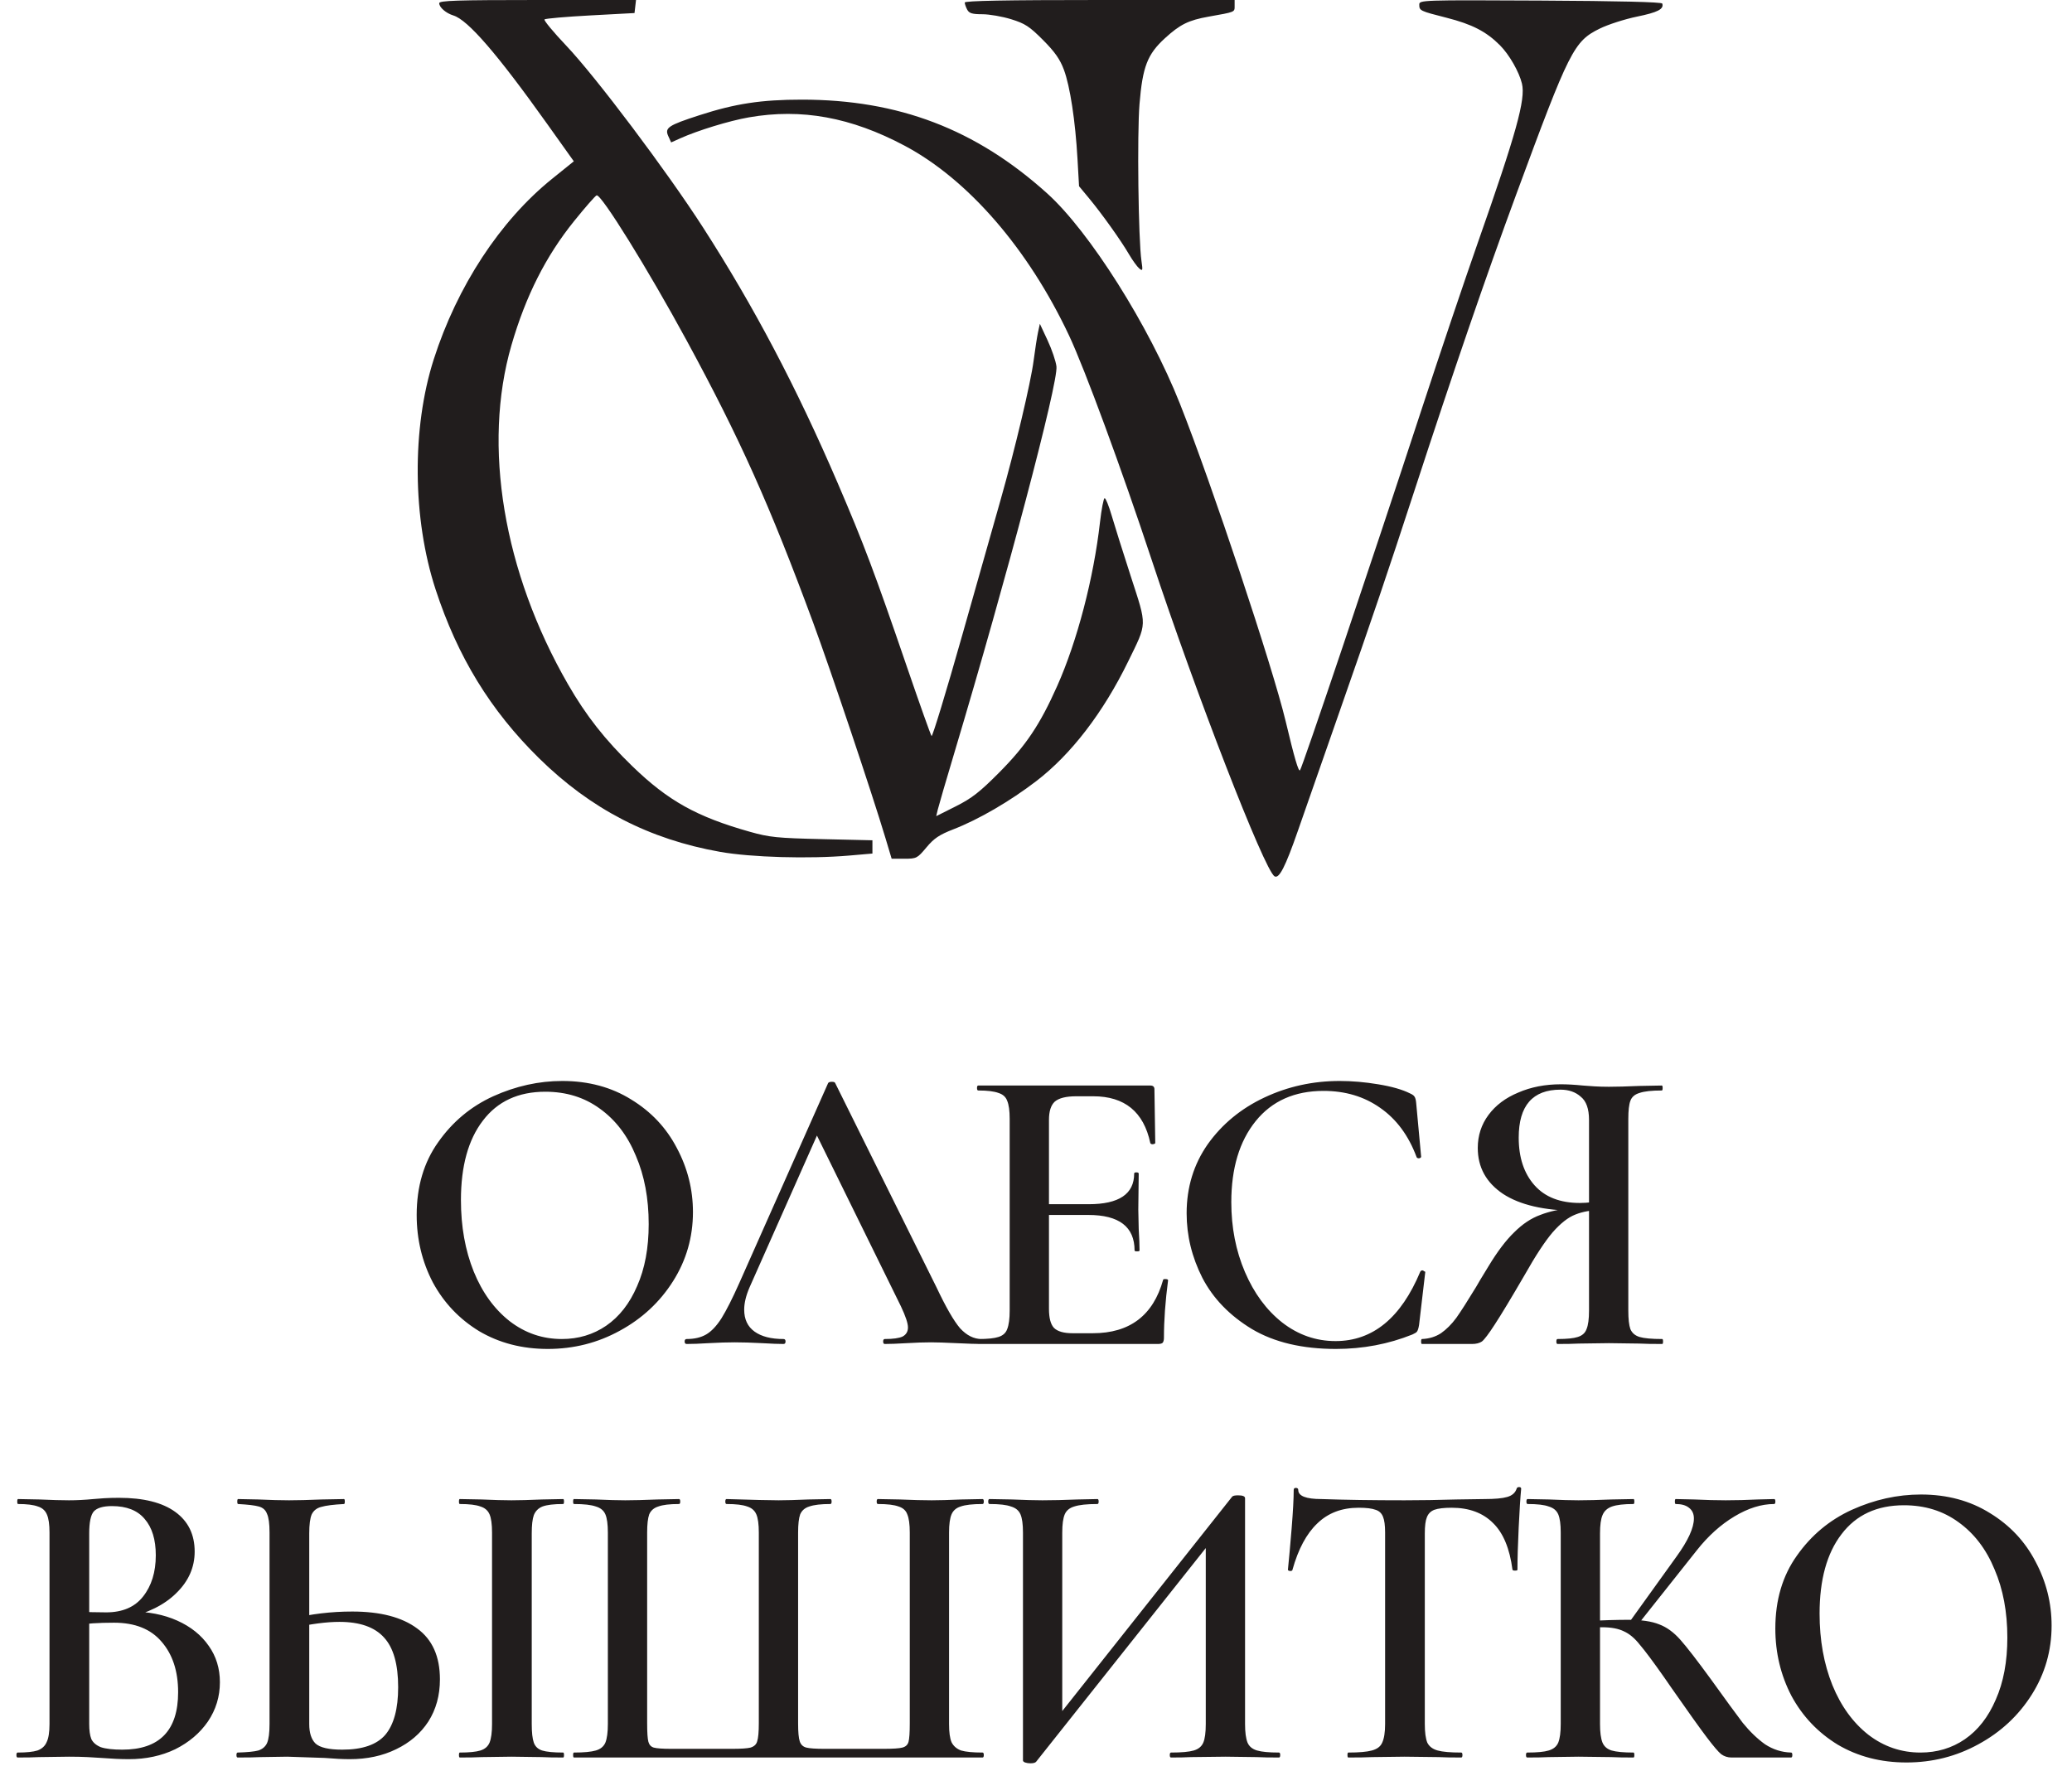
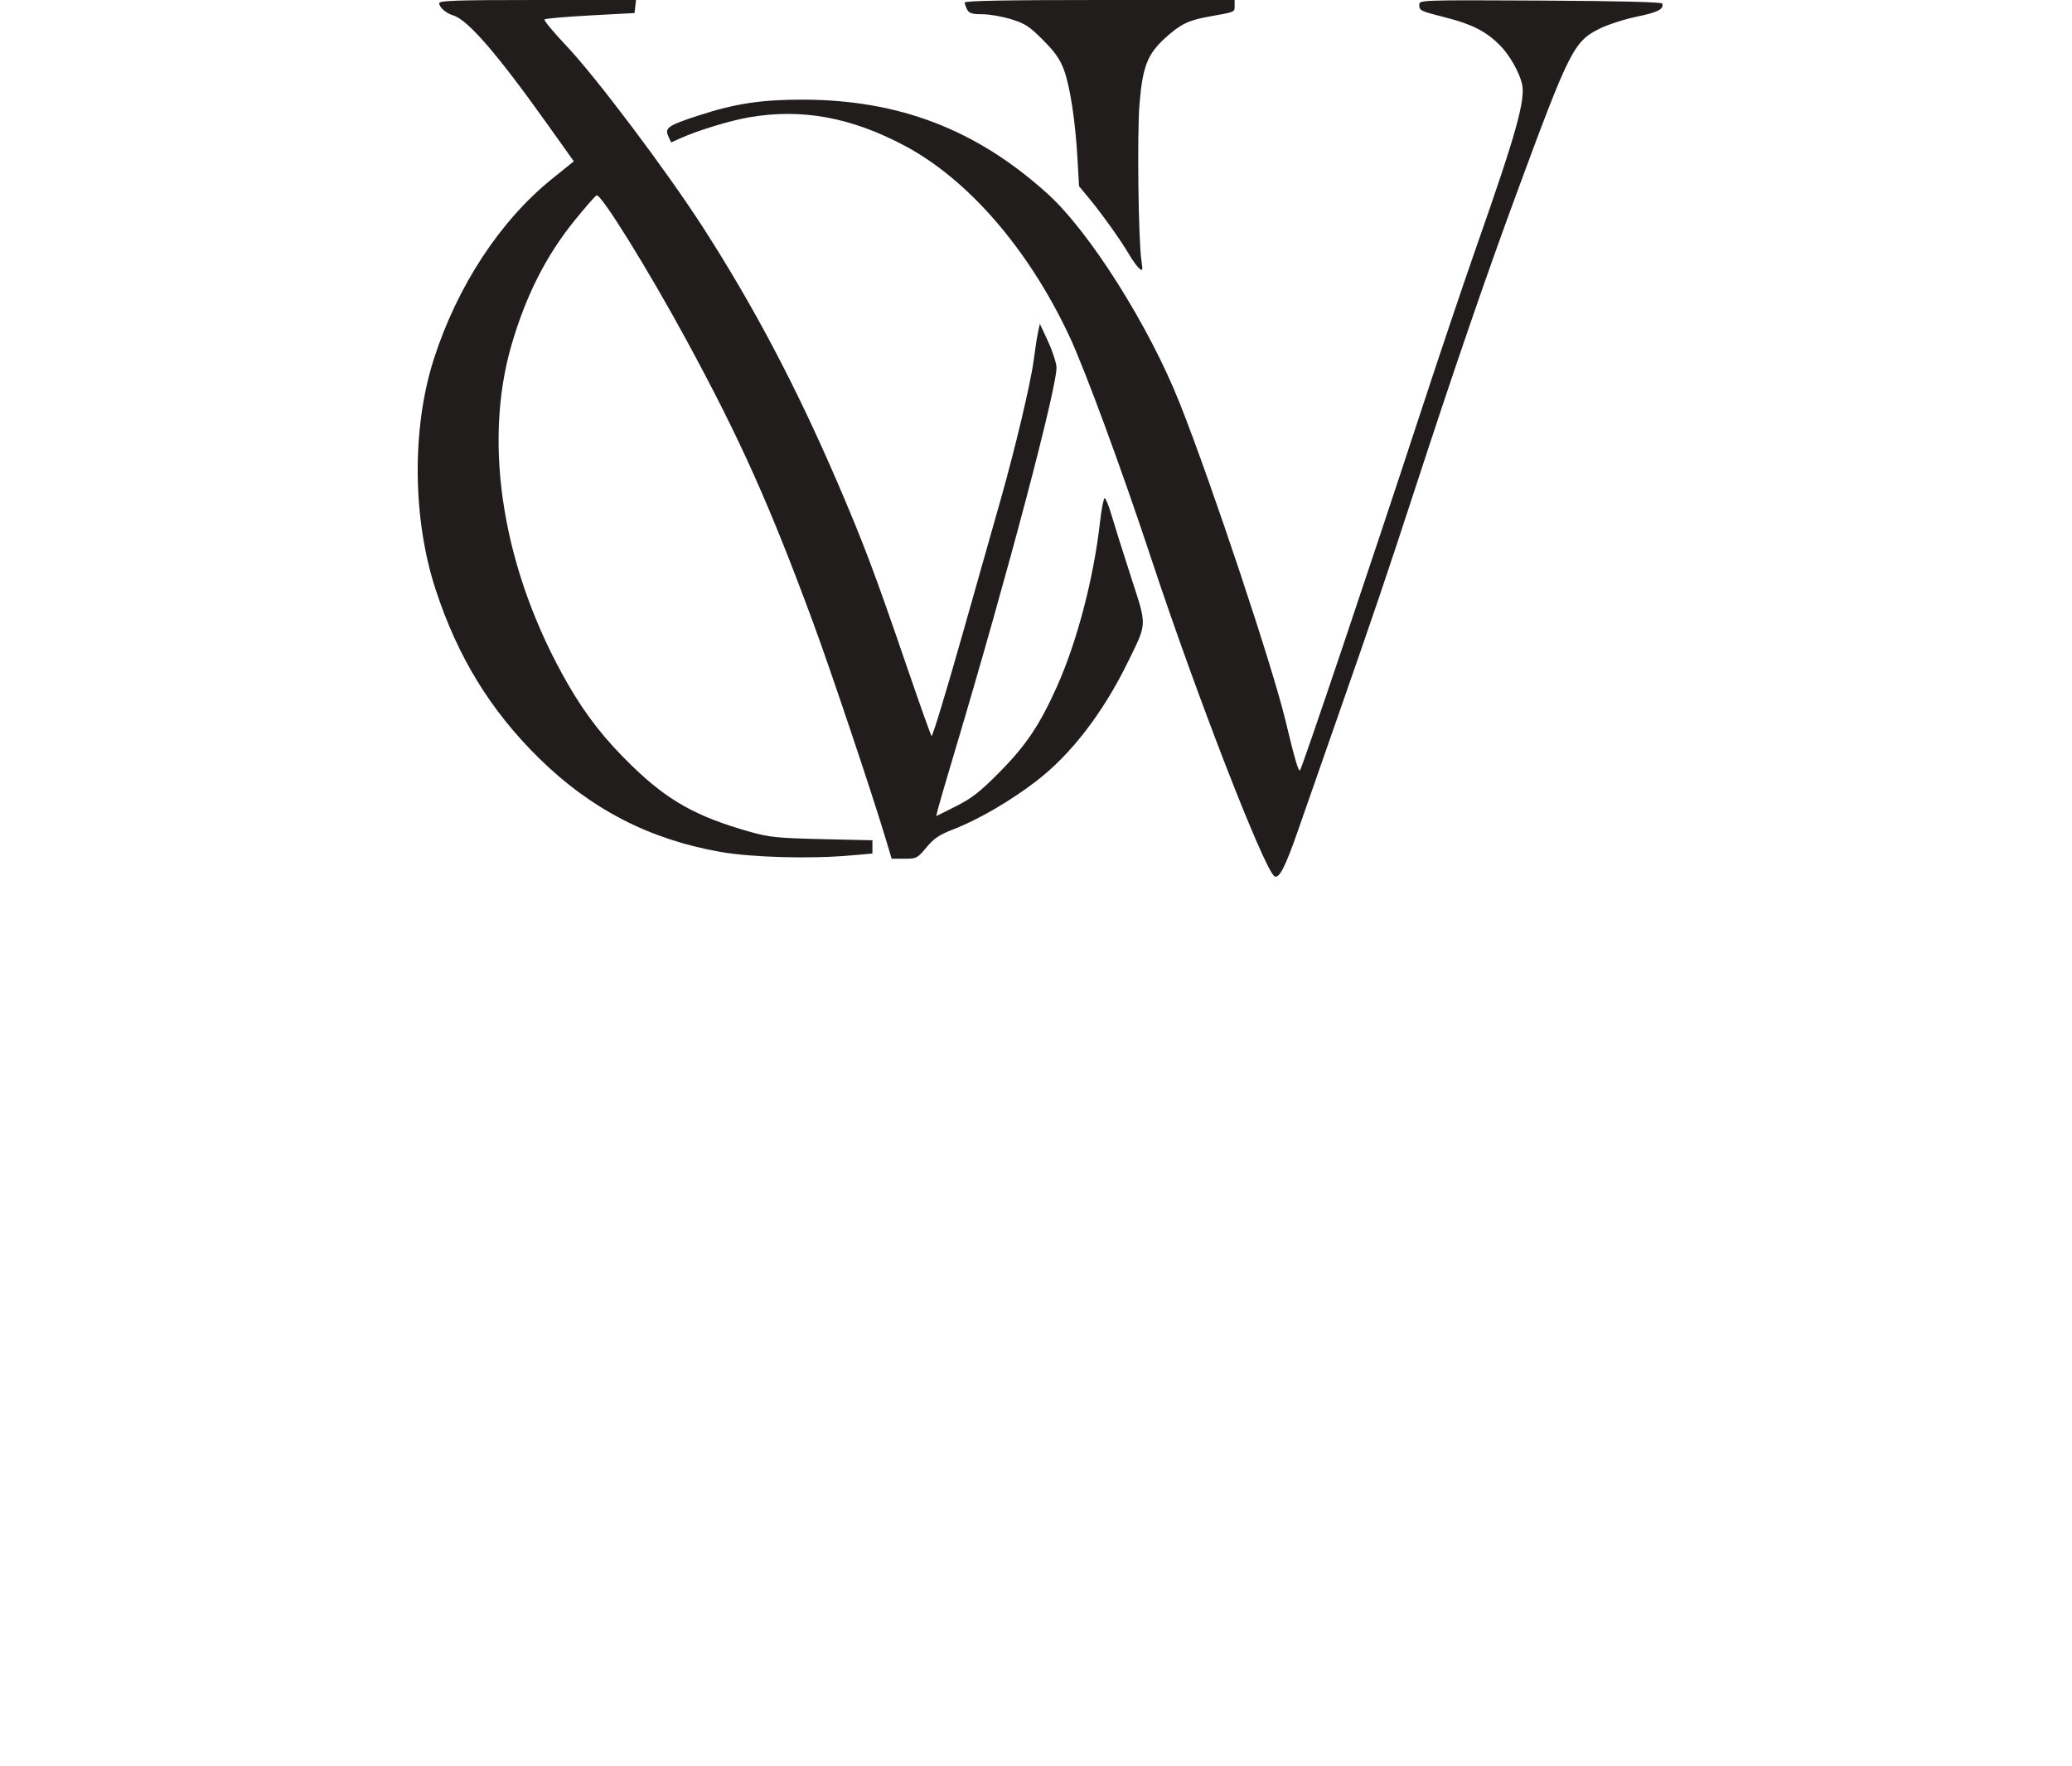
<svg xmlns="http://www.w3.org/2000/svg" width="501" height="427" viewBox="0 0 501 427" fill="none">
  <path fill-rule="evenodd" clip-rule="evenodd" d="M106.2 0.772C106.2 1.777 107.831 3.192 109.625 3.742C113.139 4.82 120.231 13.02 132.308 29.972L138.746 39.007L133.491 43.243C120.919 53.378 110.545 69.207 104.874 86.906C99.551 103.524 99.726 125.412 105.32 142.525C110.653 158.842 118.6 171.813 130.333 183.35C142.849 195.657 156.939 202.945 174.112 205.993C181.656 207.331 195.631 207.731 205.368 206.887L210.949 206.403V204.8V203.197L198.785 202.917C187.928 202.667 186.054 202.476 181.328 201.143C168.465 197.514 161.549 193.659 152.921 185.308C146.299 178.899 141.706 173.052 137.346 165.484C121.71 138.345 116.612 107.773 123.668 83.465C127.125 71.556 131.977 61.947 138.815 53.464C141.497 50.137 143.949 47.336 144.264 47.24C145.379 46.9 156.68 65.124 166.017 82.317C178.94 106.115 186.097 122.078 196.622 150.581C200.845 162.016 210.848 191.825 214.092 202.638L215.597 207.658H218.658C221.61 207.658 221.799 207.561 224.007 204.918C225.841 202.723 227.134 201.854 230.5 200.55C236.603 198.188 244.207 193.767 250.592 188.868C258.993 182.423 266.752 172.319 272.767 159.992C277.426 150.444 277.388 151.623 273.43 139.395C271.541 133.558 269.448 126.911 268.782 124.623C268.114 122.336 267.358 120.464 267.101 120.464C266.844 120.464 266.334 123.107 265.967 126.337C264.438 139.82 260.467 155.011 255.642 165.85C251.462 175.236 248.09 180.272 241.616 186.793C236.91 191.533 234.977 193.041 231.112 194.982L226.375 197.359L226.751 195.769C226.959 194.893 228.75 188.756 230.732 182.131C243.492 139.481 255.9 92.54 255.447 88.627C255.302 87.365 254.339 84.526 253.307 82.317L251.433 78.302L250.997 80.31C250.756 81.414 250.275 84.512 249.927 87.193C249.229 92.569 245.438 108.555 241.945 120.857C240.707 125.216 236.53 139.953 232.663 153.607C228.796 167.26 225.459 178.231 225.248 177.987C225.037 177.742 222.346 170.185 219.268 161.193C211.547 138.638 208.836 131.442 202.54 116.794C192.612 93.696 182.302 74.126 169.967 54.969C161.171 41.308 144.085 18.6 136.908 11.033C133.806 7.764 131.443 4.911 131.656 4.695C131.869 4.479 136.854 4.044 142.733 3.729L153.423 3.155L153.604 1.578L153.785 0H129.992C110.443 0 106.2 0.138 106.2 0.772ZM233.273 0.612C233.273 0.948 233.539 1.722 233.865 2.332C234.338 3.218 235.079 3.442 237.526 3.442C239.213 3.442 242.348 3.985 244.493 4.649C247.85 5.688 248.922 6.387 252.19 9.668C255.049 12.538 256.299 14.319 257.25 16.874C258.739 20.874 260.013 29.239 260.534 38.434L260.908 45.031L263.287 47.899C266.419 51.673 271.028 58.13 272.977 61.474C273.835 62.946 274.954 64.495 275.463 64.916C276.299 65.608 276.351 65.433 276.001 63.1C275.248 58.073 274.929 32.416 275.529 25.147C276.273 16.133 277.43 13.135 281.663 9.257C285.324 5.904 287.37 4.891 292.23 4.026C298.747 2.866 298.526 2.957 298.526 1.423V0H265.9C243.188 0 233.273 0.186 233.273 0.612ZM343.174 1.108C343.174 2.581 343.321 2.652 349.779 4.294C355.939 5.86 359.372 7.628 362.674 10.938C364.922 13.19 367.315 17.361 368.002 20.221C368.916 24.026 366.652 32.169 357.192 59.085C354.143 67.761 348.053 85.831 343.658 99.24C331.528 136.249 314.844 185.759 314.33 186.275C313.962 186.643 312.976 183.264 310.86 174.387C307.755 161.359 293.001 117.051 285.285 97.582C277.843 78.805 263.439 55.99 253.201 46.766C235.961 31.231 217.268 24.09 193.863 24.095C184.095 24.097 177.78 25.057 169.147 27.853C161.537 30.317 160.671 30.9 161.595 32.932L162.28 34.44L164.434 33.471C168.748 31.532 176.348 29.206 181.074 28.38C193.79 26.158 205.788 28.345 218.762 35.248C234.109 43.414 248.653 60.215 258.503 81.157C262.305 89.241 271.208 113.42 278.467 135.379C289.175 167.771 305.715 210.385 308.168 211.905C309.271 212.588 310.784 209.65 313.807 200.958C315.543 195.966 320.125 182.848 323.989 171.805C332.023 148.842 335.477 138.65 342.066 118.457C351.509 89.517 359.274 66.922 366.607 47.038C379.516 12.039 380.537 10.011 386.813 6.915C388.812 5.929 392.86 4.626 395.81 4.021C400.855 2.985 402.358 2.209 401.931 0.86C401.814 0.49 391.353 0.234 372.462 0.138C343.755 -0.007 343.174 0.012 343.174 1.108Z" fill="#211D1D" />
-   <path d="M132.452 326.2C126.252 326.2 120.718 324.767 115.852 321.9C111.052 318.967 107.318 315.033 104.652 310.1C102.052 305.1 100.752 299.667 100.752 293.8C100.752 286.933 102.485 281.067 105.952 276.2C109.418 271.267 113.852 267.567 119.252 265.1C124.718 262.633 130.285 261.4 135.952 261.4C142.285 261.4 147.852 262.9 152.652 265.9C157.452 268.833 161.118 272.733 163.652 277.6C166.252 282.467 167.552 287.633 167.552 293.1C167.552 299.167 165.952 304.733 162.752 309.8C159.552 314.867 155.252 318.867 149.852 321.8C144.518 324.733 138.718 326.2 132.452 326.2ZM135.852 323.8C139.852 323.8 143.418 322.733 146.552 320.6C149.752 318.4 152.252 315.2 154.052 311C155.918 306.8 156.852 301.8 156.852 296C156.852 289.8 155.818 284.3 153.752 279.5C151.752 274.633 148.852 270.833 145.052 268.1C141.318 265.367 136.918 264 131.852 264C125.318 264 120.285 266.333 116.752 271C113.218 275.6 111.452 282 111.452 290.2C111.452 296.6 112.485 302.367 114.552 307.5C116.618 312.567 119.518 316.567 123.252 319.5C126.985 322.367 131.185 323.8 135.852 323.8ZM166.042 325C165.709 325 165.542 324.8 165.542 324.4C165.542 324 165.709 323.8 166.042 323.8C167.909 323.8 169.476 323.433 170.742 322.7C172.009 321.967 173.242 320.667 174.442 318.8C175.642 316.867 177.076 314.033 178.742 310.3L200.242 261.9C200.376 261.7 200.676 261.6 201.142 261.6C201.609 261.6 201.876 261.7 201.942 261.9L226.442 311.3C228.709 316.1 230.609 319.4 232.142 321.2C233.742 322.933 235.476 323.8 237.342 323.8C237.609 323.8 237.742 324 237.742 324.4C237.742 324.8 237.609 325 237.342 325C236.076 325 234.042 324.933 231.242 324.8C228.442 324.667 226.409 324.6 225.142 324.6C223.476 324.6 221.509 324.667 219.242 324.8C216.976 324.933 215.209 325 213.942 325C213.676 325 213.542 324.8 213.542 324.4C213.542 324 213.676 323.8 213.942 323.8C215.942 323.8 217.376 323.6 218.242 323.2C219.109 322.733 219.542 322 219.542 321C219.542 320 218.976 318.3 217.842 315.9L196.942 273.4L201.042 266.7L181.242 311.3C180.376 313.3 179.942 315.1 179.942 316.7C179.942 319.033 180.776 320.8 182.442 322C184.109 323.2 186.442 323.8 189.442 323.8C189.776 323.8 189.942 324 189.942 324.4C189.942 324.8 189.776 325 189.442 325C188.242 325 186.509 324.933 184.242 324.8C181.709 324.667 179.509 324.6 177.642 324.6C175.842 324.6 173.742 324.667 171.342 324.8C169.209 324.933 167.442 325 166.042 325ZM236.536 325C236.336 325 236.236 324.8 236.236 324.4C236.236 324 236.336 323.8 236.536 323.8C238.803 323.8 240.436 323.633 241.436 323.3C242.503 322.967 243.203 322.333 243.536 321.4C243.936 320.4 244.136 318.9 244.136 316.9V270.6C244.136 268.6 243.936 267.133 243.536 266.2C243.203 265.267 242.503 264.633 241.436 264.3C240.369 263.9 238.736 263.7 236.536 263.7C236.336 263.7 236.236 263.5 236.236 263.1C236.236 262.7 236.336 262.5 236.536 262.5H278.136C278.803 262.5 279.136 262.8 279.136 263.4L279.336 276.4C279.336 276.533 279.136 276.633 278.736 276.7C278.403 276.7 278.203 276.6 278.136 276.4C276.536 268.867 271.936 265.1 264.336 265.1H260.236C257.769 265.1 256.036 265.533 255.036 266.4C254.103 267.267 253.636 268.733 253.636 270.8V316.5C253.636 318.7 254.036 320.233 254.836 321.1C255.703 321.967 257.203 322.4 259.336 322.4H264.236C273.169 322.4 278.836 318.1 281.236 309.5C281.236 309.367 281.403 309.3 281.736 309.3C282.203 309.3 282.436 309.4 282.436 309.6C281.769 314.667 281.436 319.3 281.436 323.5C281.436 324.033 281.336 324.433 281.136 324.7C280.936 324.9 280.536 325 279.936 325H236.536ZM274.336 302.4C274.336 296.667 270.603 293.8 263.136 293.8H249.136V291.2H263.236C270.569 291.2 274.236 288.733 274.236 283.8C274.236 283.6 274.403 283.5 274.736 283.5C275.136 283.5 275.336 283.6 275.336 283.8L275.236 292.5L275.336 297.2C275.469 299.333 275.536 301.067 275.536 302.4C275.536 302.533 275.336 302.6 274.936 302.6C274.536 302.6 274.336 302.533 274.336 302.4ZM323.923 261.4C326.923 261.4 330.023 261.667 333.223 262.2C336.49 262.733 339.057 263.467 340.923 264.4C341.523 264.667 341.89 264.933 342.023 265.2C342.223 265.467 342.357 265.967 342.423 266.7L343.623 279.7C343.623 279.9 343.457 280.033 343.123 280.1C342.79 280.1 342.59 280 342.523 279.8C340.59 274.6 337.657 270.633 333.723 267.9C329.857 265.167 325.29 263.8 320.023 263.8C313.023 263.8 307.557 266.233 303.623 271.1C299.69 275.967 297.723 282.5 297.723 290.7C297.723 296.833 298.823 302.467 301.023 307.6C303.223 312.733 306.223 316.8 310.023 319.8C313.89 322.8 318.19 324.3 322.923 324.3C331.923 324.3 338.757 318.7 343.423 307.5C343.557 307.3 343.723 307.2 343.923 307.2C344.057 307.2 344.19 307.267 344.323 307.4C344.523 307.467 344.623 307.533 344.623 307.6L343.123 320.4C342.99 321.2 342.823 321.733 342.623 322C342.49 322.2 342.123 322.433 341.523 322.7C335.723 325.033 329.557 326.2 323.023 326.2C314.89 326.2 308.123 324.6 302.723 321.4C297.323 318.133 293.323 314 290.723 309C288.19 304 286.923 298.8 286.923 293.4C286.923 287.133 288.623 281.567 292.023 276.7C295.49 271.833 300.057 268.067 305.723 265.4C311.39 262.733 317.457 261.4 323.923 261.4ZM401.918 323.8C402.051 323.8 402.118 324 402.118 324.4C402.118 324.8 402.051 325 401.918 325C399.518 325 397.685 324.967 396.418 324.9L389.018 324.8L381.718 324.9C380.451 324.967 378.751 325 376.618 325C376.418 325 376.318 324.8 376.318 324.4C376.318 324 376.418 323.8 376.618 323.8C378.885 323.8 380.518 323.633 381.518 323.3C382.585 322.967 383.285 322.333 383.618 321.4C384.018 320.467 384.218 318.967 384.218 316.9V292.1L387.518 292.6C384.918 292.6 382.718 292.967 380.918 293.7C379.185 294.367 377.351 295.8 375.418 298C373.551 300.2 371.318 303.6 368.718 308.2C365.385 313.933 362.951 317.967 361.418 320.3C359.951 322.567 358.918 323.933 358.318 324.4C357.718 324.8 356.918 325 355.918 325H343.818C343.685 325 343.618 324.8 343.618 324.4C343.618 324 343.685 323.8 343.818 323.8C345.551 323.733 347.085 323.267 348.418 322.4C349.751 321.467 350.985 320.233 352.118 318.7C353.251 317.1 354.851 314.6 356.918 311.2C357.318 310.467 358.318 308.8 359.918 306.2C362.051 302.667 364.118 299.933 366.118 298C368.118 296 370.218 294.6 372.418 293.8C374.618 292.933 377.251 292.367 380.318 292.1L381.018 292.8C373.351 292.733 367.485 291.367 363.418 288.7C359.351 285.967 357.318 282.267 357.318 277.6C357.318 274.6 358.185 271.933 359.918 269.6C361.651 267.267 364.051 265.467 367.118 264.2C370.185 262.867 373.618 262.2 377.418 262.2C378.951 262.2 380.718 262.3 382.718 262.5C383.518 262.567 384.451 262.633 385.518 262.7C386.585 262.767 387.751 262.8 389.018 262.8C390.885 262.8 393.351 262.733 396.418 262.6L401.818 262.5C401.951 262.5 402.018 262.7 402.018 263.1C402.018 263.5 401.951 263.7 401.818 263.7C399.351 263.7 397.551 263.9 396.418 264.3C395.285 264.633 394.551 265.267 394.218 266.2C393.885 267.067 393.718 268.533 393.718 270.6V316.9C393.718 318.967 393.885 320.467 394.218 321.4C394.618 322.333 395.351 322.967 396.418 323.3C397.551 323.633 399.385 323.8 401.918 323.8ZM367.218 275.1C367.218 279.9 368.485 283.733 371.018 286.6C373.551 289.467 377.218 290.9 382.018 290.9C382.951 290.9 383.951 290.833 385.018 290.7C386.151 290.567 387.051 290.4 387.718 290.2L384.218 291.3V270.8C384.218 268.133 383.551 266.267 382.218 265.2C380.951 264.067 379.318 263.5 377.318 263.5C370.585 263.5 367.218 267.367 367.218 275.1ZM31.57 389.7C35.837 389.7 39.604 390.433 42.87 391.9C46.137 393.367 48.67 395.4 50.47 398C52.27 400.533 53.17 403.467 53.17 406.8C53.17 410.267 52.204 413.433 50.27 416.3C48.337 419.1 45.704 421.333 42.37 423C39.037 424.6 35.304 425.4 31.17 425.4C29.237 425.4 27.004 425.3 24.47 425.1C23.604 425.033 22.504 424.967 21.17 424.9C19.837 424.833 18.337 424.8 16.67 424.8L9.47 424.9C8.204 424.967 6.47 425 4.27 425C4.07 425 3.97 424.8 3.97 424.4C3.97 424 4.07 423.8 4.27 423.8C6.404 423.8 8.004 423.633 9.07 423.3C10.137 422.9 10.87 422.233 11.27 421.3C11.737 420.367 11.97 418.9 11.97 416.9V370.6C11.97 368.667 11.77 367.233 11.37 366.3C10.97 365.3 10.237 364.633 9.17 364.3C8.104 363.9 6.504 363.7 4.37 363.7C4.237 363.7 4.17 363.5 4.17 363.1C4.17 362.7 4.237 362.5 4.37 362.5L9.57 362.6C12.504 362.733 14.87 362.8 16.67 362.8C18.537 362.8 20.504 362.7 22.57 362.5C23.304 362.433 24.17 362.367 25.17 362.3C26.237 362.233 27.437 362.2 28.77 362.2C34.704 362.2 39.237 363.333 42.37 365.6C45.504 367.867 47.07 371.067 47.07 375.2C47.07 379 45.604 382.333 42.67 385.2C39.804 388.067 35.737 390.1 30.47 391.3L31.57 389.7ZM27.07 364.2C24.937 364.2 23.47 364.633 22.67 365.5C21.937 366.367 21.57 368.133 21.57 370.8V390.4L17.97 389.7C20.904 389.833 23.47 389.9 25.67 389.9C29.604 389.9 32.57 388.633 34.57 386.1C36.637 383.5 37.67 380.167 37.67 376.1C37.67 372.3 36.77 369.367 34.97 367.3C33.237 365.233 30.604 364.2 27.07 364.2ZM29.57 423.1C38.57 423.1 43.07 418.467 43.07 409.2C43.07 404.133 41.737 400.067 39.07 397C36.47 393.933 32.637 392.4 27.57 392.4C23.837 392.4 20.77 392.6 18.37 393L21.57 391.8V416.9C21.57 418.433 21.737 419.633 22.07 420.5C22.47 421.367 23.237 422.033 24.37 422.5C25.57 422.9 27.304 423.1 29.57 423.1ZM84.573 425.4C82.907 425.4 80.873 425.3 78.473 425.1C72.873 424.9 69.873 424.8 69.473 424.8L63.073 424.9C61.74 424.967 59.873 425 57.473 425C57.273 425 57.173 424.8 57.173 424.4C57.173 424 57.273 423.8 57.473 423.8C59.807 423.733 61.473 423.567 62.473 423.3C63.473 422.967 64.173 422.367 64.573 421.5C64.973 420.567 65.173 419.033 65.173 416.9V370.6C65.173 368.467 64.973 366.967 64.573 366.1C64.24 365.167 63.573 364.567 62.573 364.3C61.64 364.033 59.973 363.833 57.573 363.7C57.44 363.7 57.373 363.5 57.373 363.1C57.373 362.7 57.44 362.5 57.573 362.5L62.473 362.6C65.407 362.733 67.873 362.8 69.873 362.8C71.94 362.8 74.573 362.733 77.773 362.6L83.173 362.5C83.307 362.5 83.373 362.7 83.373 363.1C83.373 363.5 83.307 363.7 83.173 363.7C80.64 363.833 78.807 364.067 77.673 364.4C76.607 364.667 75.84 365.267 75.373 366.2C74.973 367.133 74.773 368.667 74.773 370.8V416.9C74.773 419.033 75.273 420.6 76.273 421.6C77.34 422.6 79.507 423.1 82.773 423.1C87.64 423.1 91.107 421.9 93.173 419.5C95.24 417.033 96.273 413.2 96.273 408C96.273 402.467 95.14 398.467 92.873 396C90.607 393.467 87.007 392.2 82.073 392.2C78.94 392.2 75.14 392.7 70.673 393.7L70.273 391.5C75.073 390.3 80.04 389.7 85.173 389.7C91.973 389.7 97.207 391.067 100.873 393.8C104.54 396.467 106.373 400.567 106.373 406.1C106.373 409.967 105.44 413.367 103.573 416.3C101.707 419.167 99.107 421.4 95.773 423C92.507 424.6 88.773 425.4 84.573 425.4ZM128.573 416.9C128.573 418.967 128.74 420.467 129.073 421.4C129.407 422.333 130.073 422.967 131.073 423.3C132.14 423.633 133.84 423.8 136.173 423.8C136.307 423.8 136.373 424 136.373 424.4C136.373 424.8 136.307 425 136.173 425C133.973 425 132.24 424.967 130.973 424.9L123.673 424.8L116.473 424.9C115.14 424.967 113.373 425 111.173 425C111.04 425 110.973 424.8 110.973 424.4C110.973 424 111.04 423.8 111.173 423.8C113.44 423.8 115.107 423.633 116.173 423.3C117.24 422.967 117.973 422.333 118.373 421.4C118.773 420.4 118.973 418.9 118.973 416.9V370.6C118.973 368.6 118.773 367.133 118.373 366.2C117.973 365.267 117.24 364.633 116.173 364.3C115.107 363.9 113.44 363.7 111.173 363.7C111.04 363.7 110.973 363.5 110.973 363.1C110.973 362.7 111.04 362.5 111.173 362.5L116.473 362.6C119.407 362.733 121.807 362.8 123.673 362.8C125.54 362.8 128.007 362.733 131.073 362.6L136.173 362.5C136.307 362.5 136.373 362.7 136.373 363.1C136.373 363.5 136.307 363.7 136.173 363.7C133.907 363.7 132.24 363.9 131.173 364.3C130.173 364.7 129.473 365.4 129.073 366.4C128.74 367.333 128.573 368.8 128.573 370.8V416.9ZM138.778 425C138.645 425 138.578 424.8 138.578 424.4C138.578 424 138.645 423.8 138.778 423.8C141.178 423.8 142.945 423.633 144.078 423.3C145.211 422.967 145.978 422.333 146.378 421.4C146.778 420.4 146.978 418.9 146.978 416.9V370.6C146.978 368.6 146.778 367.133 146.378 366.2C145.978 365.267 145.211 364.633 144.078 364.3C142.945 363.9 141.178 363.7 138.778 363.7C138.645 363.7 138.578 363.5 138.578 363.1C138.578 362.7 138.645 362.5 138.778 362.5L144.078 362.6C147.011 362.733 149.378 362.8 151.178 362.8C153.178 362.8 155.778 362.733 158.978 362.6L164.178 362.5C164.378 362.5 164.478 362.7 164.478 363.1C164.478 363.5 164.378 363.7 164.178 363.7C161.911 363.7 160.245 363.9 159.178 364.3C158.111 364.633 157.378 365.267 156.978 366.2C156.645 367.133 156.478 368.6 156.478 370.6V416.7C156.478 418.967 156.578 420.467 156.778 421.2C156.978 421.933 157.411 422.4 158.078 422.6C158.811 422.8 160.245 422.9 162.378 422.9H176.978C179.178 422.9 180.678 422.8 181.478 422.6C182.345 422.333 182.878 421.833 183.078 421.1C183.345 420.3 183.478 418.833 183.478 416.7V370.6C183.478 368.6 183.278 367.133 182.878 366.2C182.478 365.267 181.745 364.633 180.678 364.3C179.611 363.9 177.945 363.7 175.678 363.7C175.478 363.7 175.378 363.5 175.378 363.1C175.378 362.7 175.478 362.5 175.678 362.5C182.078 362.7 186.278 362.8 188.278 362.8C190.011 362.8 192.411 362.733 195.478 362.6L200.778 362.5C200.978 362.5 201.078 362.7 201.078 363.1C201.078 363.5 200.978 363.7 200.778 363.7C198.511 363.7 196.811 363.9 195.678 364.3C194.611 364.633 193.878 365.267 193.478 366.2C193.145 367.133 192.978 368.6 192.978 370.6V416.8C192.978 418.867 193.111 420.3 193.378 421.1C193.645 421.9 194.178 422.4 194.978 422.6C195.778 422.8 197.245 422.9 199.378 422.9H213.578C215.911 422.9 217.445 422.8 218.178 422.6C218.978 422.4 219.478 421.933 219.678 421.2C219.878 420.467 219.978 418.967 219.978 416.7V370.6C219.978 368.6 219.778 367.133 219.378 366.2C219.045 365.267 218.345 364.633 217.278 364.3C216.211 363.9 214.545 363.7 212.278 363.7C212.078 363.7 211.978 363.5 211.978 363.1C211.978 362.7 212.078 362.5 212.278 362.5L217.578 362.6C220.645 362.733 223.211 362.8 225.278 362.8C227.011 362.8 229.411 362.733 232.478 362.6L237.578 362.5C237.778 362.5 237.878 362.7 237.878 363.1C237.878 363.5 237.778 363.7 237.578 363.7C235.178 363.7 233.411 363.9 232.278 364.3C231.211 364.633 230.478 365.267 230.078 366.2C229.678 367.133 229.478 368.6 229.478 370.6V416.9C229.478 418.9 229.678 420.367 230.078 421.3C230.545 422.233 231.311 422.9 232.378 423.3C233.511 423.633 235.245 423.8 237.578 423.8C237.778 423.8 237.878 424 237.878 424.4C237.878 424.8 237.778 425 237.578 425H138.778ZM297.949 361.9C298.149 361.7 298.616 361.6 299.349 361.6C300.483 361.6 301.049 361.833 301.049 362.3V416.9C301.049 418.9 301.249 420.4 301.649 421.4C302.049 422.333 302.816 422.967 303.949 423.3C305.083 423.633 306.849 423.8 309.249 423.8C309.449 423.8 309.549 424 309.549 424.4C309.549 424.8 309.449 425 309.249 425C306.983 425 305.183 424.967 303.849 424.9L296.349 424.8L287.949 424.9C286.749 424.967 285.149 425 283.149 425C282.949 425 282.849 424.8 282.849 424.4C282.849 424 282.949 423.8 283.149 423.8C285.683 423.8 287.516 423.633 288.649 423.3C289.783 422.967 290.549 422.333 290.949 421.4C291.349 420.467 291.549 418.967 291.549 416.9V371.1L294.449 370.7L250.549 426C250.349 426.267 249.883 426.4 249.149 426.4C248.683 426.4 248.249 426.333 247.849 426.2C247.516 426.067 247.349 425.9 247.349 425.7V370.6C247.349 368.6 247.149 367.133 246.749 366.2C246.349 365.267 245.583 364.633 244.449 364.3C243.383 363.9 241.649 363.7 239.249 363.7C239.049 363.7 238.949 363.5 238.949 363.1C238.949 362.7 239.049 362.5 239.249 362.5L244.749 362.6C247.816 362.733 250.249 362.8 252.049 362.8C254.516 362.8 257.349 362.733 260.549 362.6L265.349 362.5C265.549 362.5 265.649 362.7 265.649 363.1C265.649 363.5 265.549 363.7 265.349 363.7C262.816 363.7 260.949 363.9 259.749 364.3C258.616 364.633 257.849 365.267 257.449 366.2C257.049 367.133 256.849 368.6 256.849 370.6V416.8L254.049 417.3L297.949 361.9ZM328.512 364.6C324.445 364.6 321.112 365.867 318.512 368.4C315.912 370.867 313.912 374.6 312.512 379.6C312.512 379.8 312.312 379.9 311.912 379.9C311.578 379.833 311.412 379.733 311.412 379.6C311.678 377 311.978 373.667 312.312 369.6C312.645 365.467 312.812 362.367 312.812 360.3C312.812 359.967 312.978 359.8 313.312 359.8C313.712 359.8 313.912 359.967 313.912 360.3C313.912 361.767 315.778 362.5 319.512 362.5C325.245 362.7 331.945 362.8 339.612 362.8C343.545 362.8 347.712 362.733 352.112 362.6L358.912 362.5C361.445 362.5 363.278 362.333 364.412 362C365.612 361.667 366.378 361 366.712 360C366.778 359.733 366.978 359.6 367.312 359.6C367.645 359.6 367.812 359.733 367.812 360C367.612 362.067 367.412 365.2 367.212 369.4C367.012 373.6 366.912 377 366.912 379.6C366.912 379.733 366.712 379.8 366.312 379.8C365.978 379.8 365.778 379.733 365.712 379.6C365.045 374.467 363.478 370.7 361.012 368.3C358.545 365.833 355.212 364.6 351.012 364.6C349.145 364.6 347.745 364.767 346.812 365.1C345.945 365.433 345.345 366.033 345.012 366.9C344.678 367.7 344.512 369 344.512 370.8V416.9C344.512 418.9 344.712 420.4 345.112 421.4C345.578 422.333 346.412 422.967 347.612 423.3C348.812 423.633 350.712 423.8 353.312 423.8C353.512 423.8 353.612 424 353.612 424.4C353.612 424.8 353.512 425 353.312 425C350.978 425 349.145 424.967 347.812 424.9L339.612 424.8L331.812 424.9C330.412 424.967 328.478 425 326.012 425C325.878 425 325.812 424.8 325.812 424.4C325.812 424 325.878 423.8 326.012 423.8C328.612 423.8 330.512 423.633 331.712 423.3C332.978 422.967 333.812 422.333 334.212 421.4C334.678 420.4 334.912 418.9 334.912 416.9V370.6C334.912 368.867 334.745 367.6 334.412 366.8C334.078 365.933 333.478 365.367 332.612 365.1C331.745 364.767 330.378 364.6 328.512 364.6ZM418.677 425C417.743 425 416.91 424.733 416.177 424.2C415.51 423.667 414.343 422.3 412.677 420.1C411.01 417.9 408.177 413.933 404.177 408.2L402.377 405.6C399.71 401.8 397.743 399.167 396.477 397.7C395.277 396.167 394.01 395.1 392.677 394.5C391.343 393.833 389.577 393.5 387.377 393.5C386.577 393.5 385.81 393.533 385.077 393.6C384.41 393.667 383.81 393.733 383.277 393.8L383.177 392C387.577 391.8 391.077 391.7 393.677 391.7C396.877 391.7 399.377 392.067 401.177 392.8C402.977 393.467 404.677 394.7 406.277 396.5C407.877 398.3 410.377 401.533 413.777 406.2C417.177 410.933 419.71 414.4 421.377 416.6C423.11 418.733 424.91 420.467 426.777 421.8C428.71 423.067 430.81 423.733 433.077 423.8C433.277 423.8 433.377 424 433.377 424.4C433.377 424.8 433.277 425 433.077 425H418.677ZM369.277 425C369.077 425 368.977 424.8 368.977 424.4C368.977 424 369.077 423.8 369.277 423.8C371.677 423.8 373.41 423.633 374.477 423.3C375.61 422.967 376.377 422.333 376.777 421.4C377.177 420.4 377.377 418.9 377.377 416.9V370.6C377.377 368.6 377.177 367.133 376.777 366.2C376.377 365.267 375.61 364.633 374.477 364.3C373.41 363.9 371.71 363.7 369.377 363.7C369.177 363.7 369.077 363.5 369.077 363.1C369.077 362.7 369.177 362.5 369.377 362.5L374.577 362.6C377.51 362.733 379.877 362.8 381.677 362.8C383.81 362.8 386.477 362.733 389.677 362.6L394.977 362.5C395.11 362.5 395.177 362.7 395.177 363.1C395.177 363.5 395.11 363.7 394.977 363.7C392.643 363.7 390.91 363.9 389.777 364.3C388.643 364.7 387.877 365.4 387.477 366.4C387.077 367.333 386.877 368.8 386.877 370.8V416.9C386.877 418.9 387.077 420.4 387.477 421.4C387.877 422.333 388.61 422.967 389.677 423.3C390.81 423.633 392.577 423.8 394.977 423.8C395.11 423.8 395.177 424 395.177 424.4C395.177 424.8 395.11 425 394.977 425C392.71 425 390.91 424.967 389.577 424.9L381.677 424.8L374.477 424.9C373.21 424.967 371.477 425 369.277 425ZM393.877 392.4L405.377 376.4C408.177 372.533 409.577 369.467 409.577 367.2C409.577 366.067 409.177 365.2 408.377 364.6C407.643 364 406.577 363.7 405.177 363.7C405.043 363.7 404.977 363.5 404.977 363.1C404.977 362.7 405.043 362.5 405.177 362.5L409.677 362.6C412.477 362.733 415.01 362.8 417.277 362.8C419.743 362.8 422.31 362.733 424.977 362.6L428.977 362.5C429.177 362.5 429.277 362.7 429.277 363.1C429.277 363.5 429.177 363.7 428.977 363.7C425.91 363.7 422.71 364.7 419.377 366.7C416.043 368.7 413.01 371.433 410.277 374.9L395.677 393.3L393.877 392.4ZM460.967 426.2C454.767 426.2 449.234 424.767 444.367 421.9C439.567 418.967 435.834 415.033 433.167 410.1C430.567 405.1 429.267 399.667 429.267 393.8C429.267 386.933 431.001 381.067 434.467 376.2C437.934 371.267 442.367 367.567 447.767 365.1C453.234 362.633 458.801 361.4 464.467 361.4C470.801 361.4 476.367 362.9 481.167 365.9C485.967 368.833 489.634 372.733 492.167 377.6C494.767 382.467 496.067 387.633 496.067 393.1C496.067 399.167 494.467 404.733 491.267 409.8C488.067 414.867 483.767 418.867 478.367 421.8C473.034 424.733 467.234 426.2 460.967 426.2ZM464.367 423.8C468.367 423.8 471.934 422.733 475.067 420.6C478.267 418.4 480.767 415.2 482.567 411C484.434 406.8 485.367 401.8 485.367 396C485.367 389.8 484.334 384.3 482.267 379.5C480.267 374.633 477.367 370.833 473.567 368.1C469.834 365.367 465.434 364 460.367 364C453.834 364 448.801 366.333 445.267 371C441.734 375.6 439.967 382 439.967 390.2C439.967 396.6 441.001 402.367 443.067 407.5C445.134 412.567 448.034 416.567 451.767 419.5C455.501 422.367 459.701 423.8 464.367 423.8Z" fill="#211D1D" />
</svg>